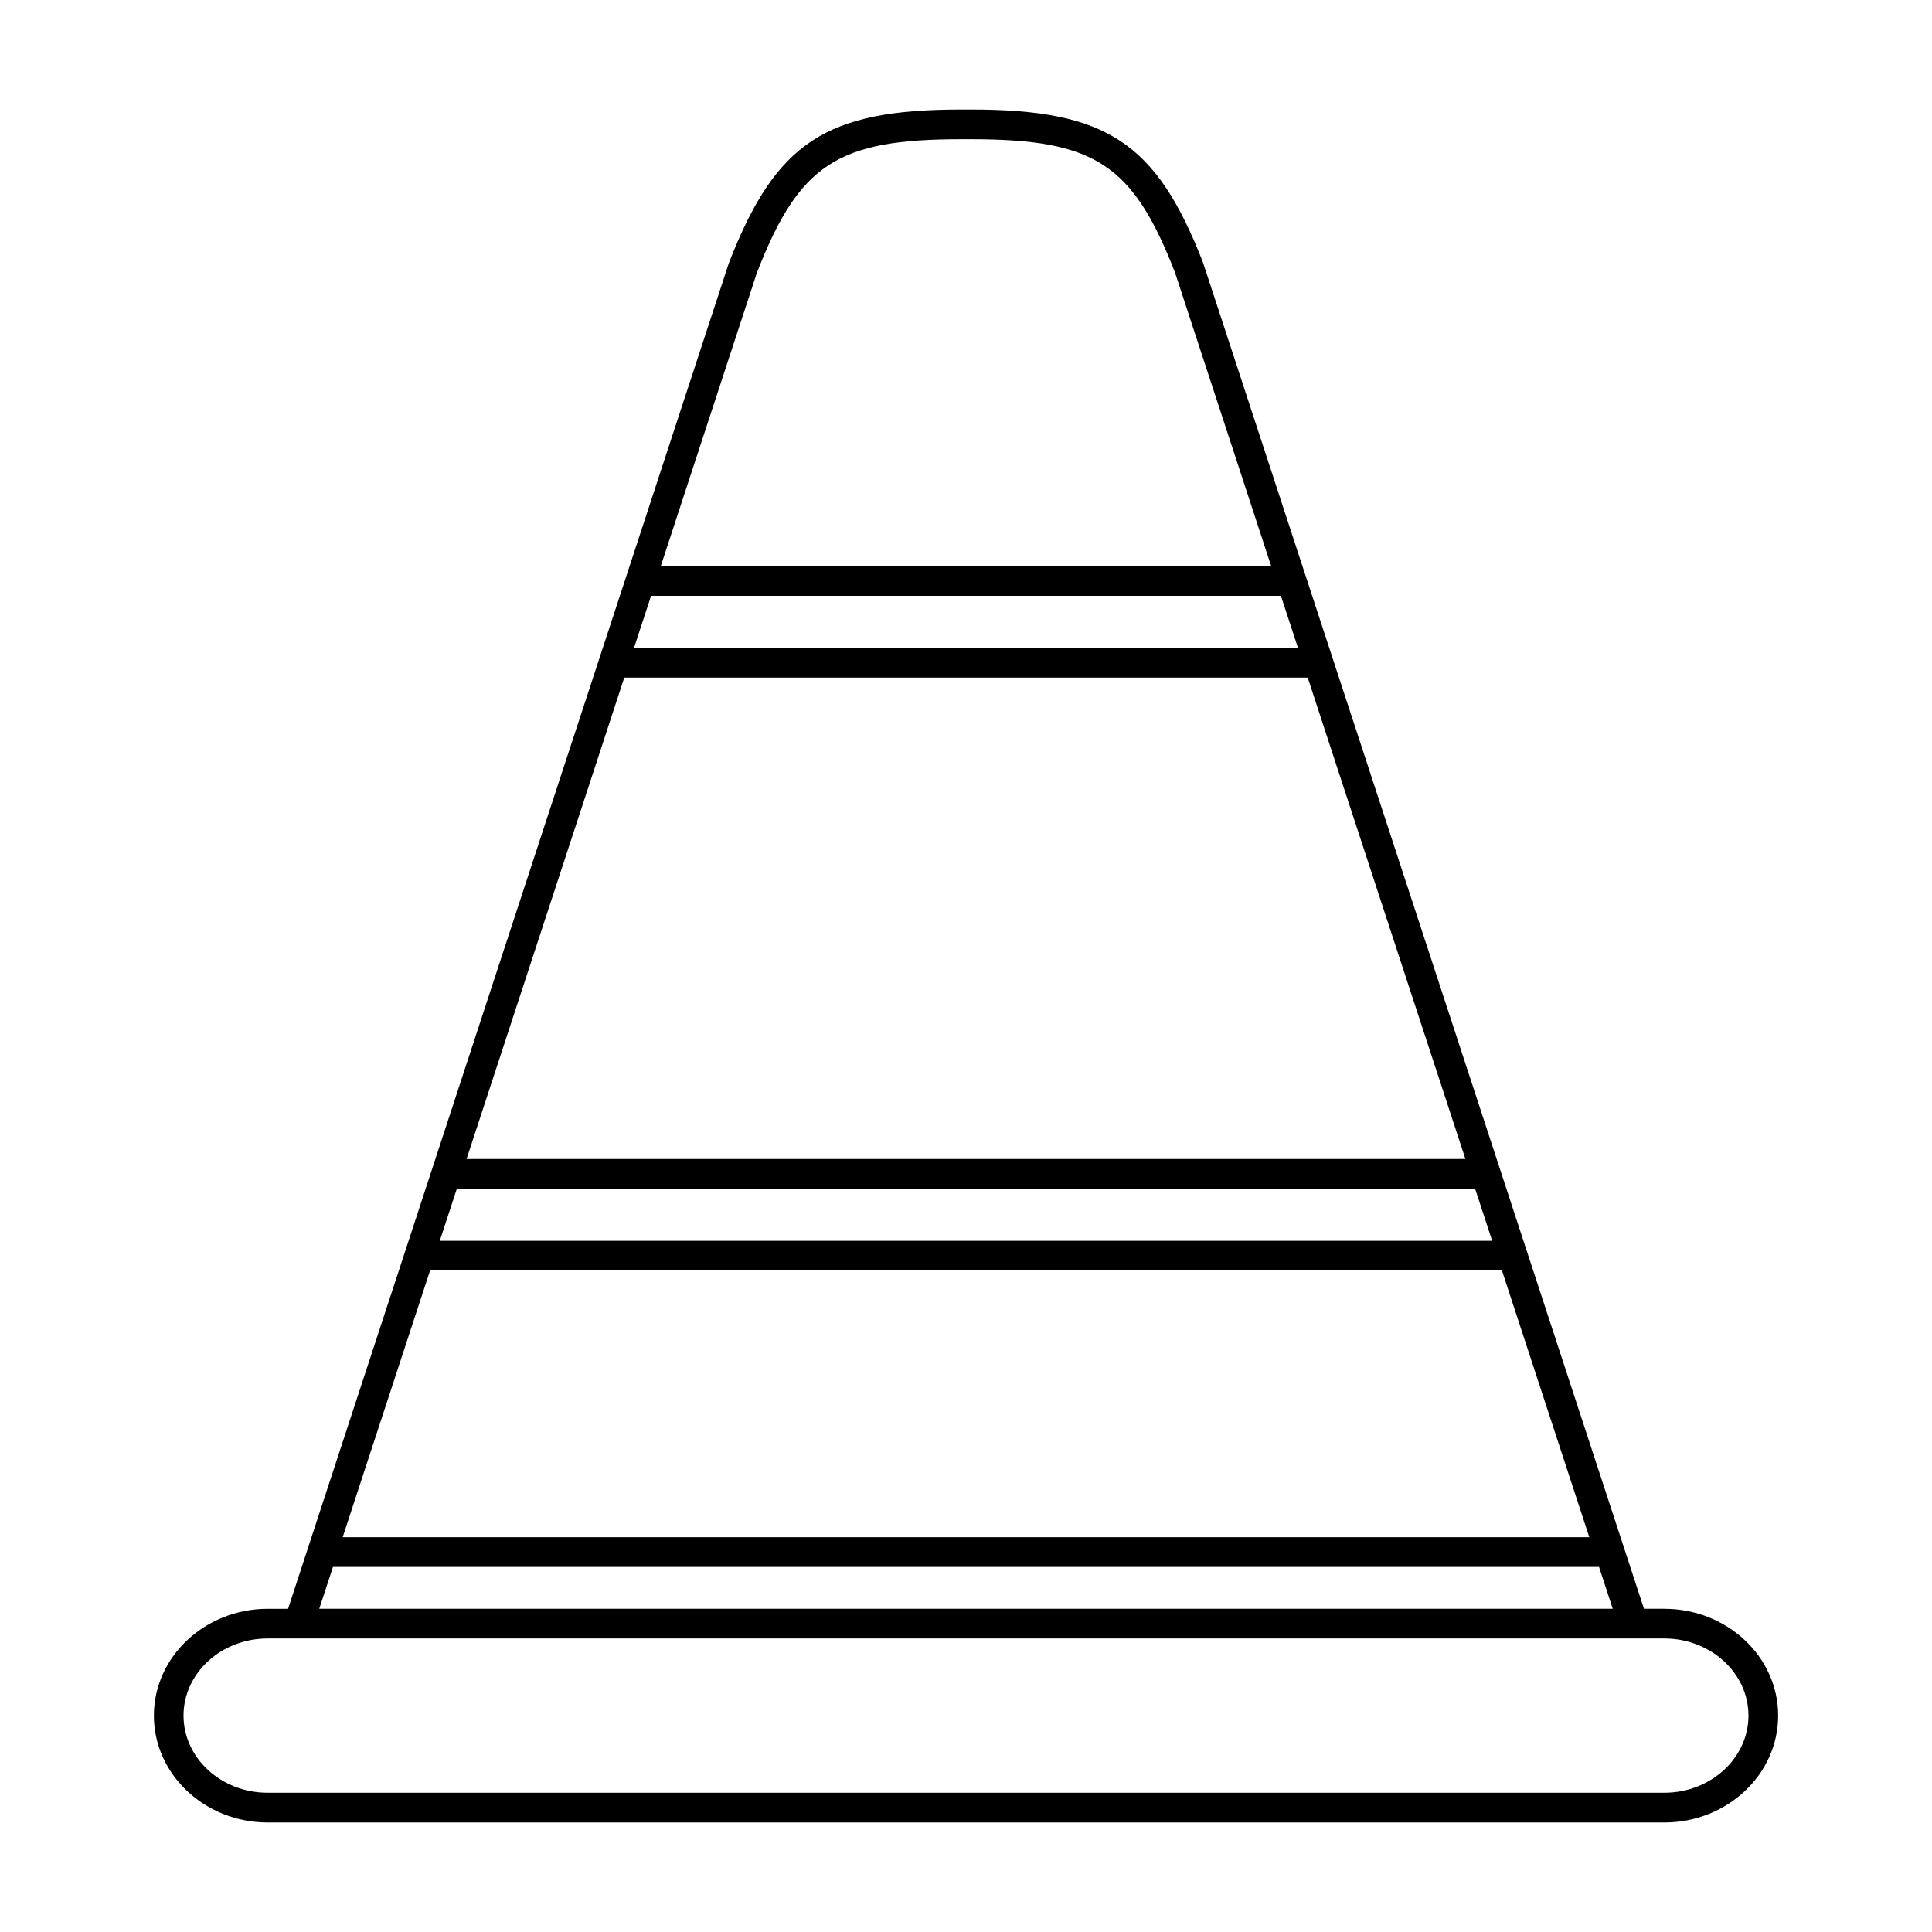
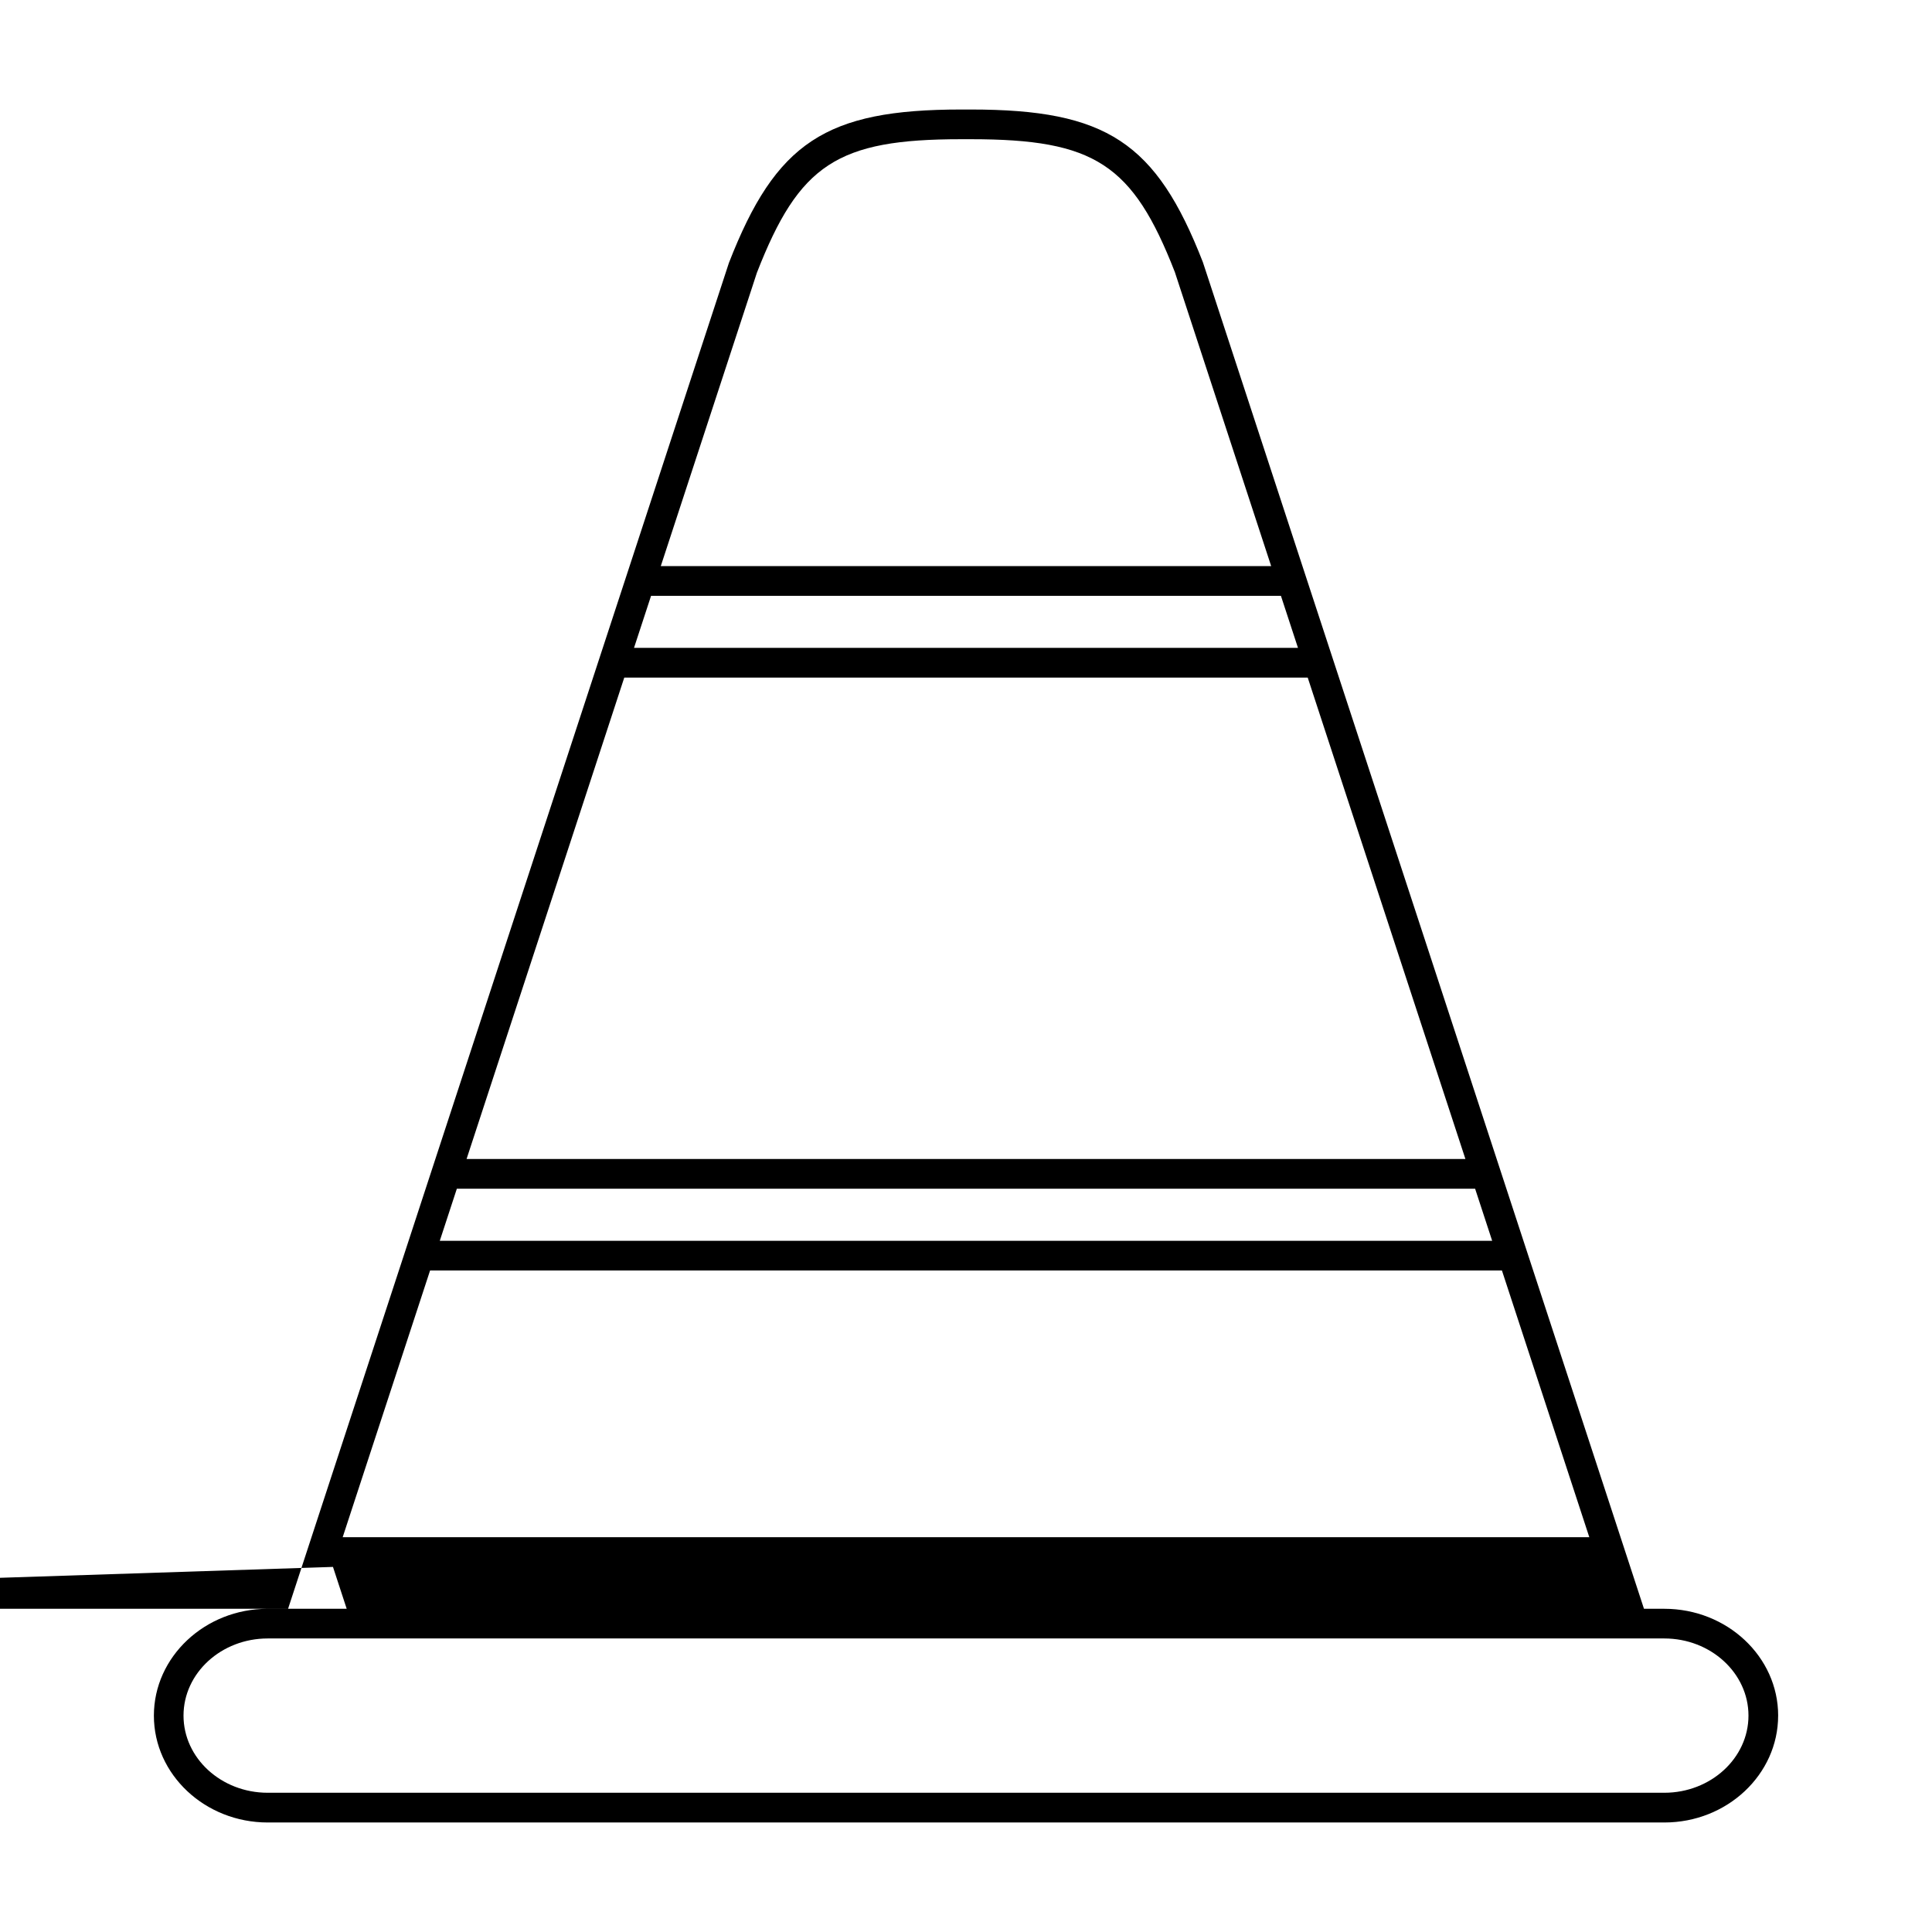
<svg xmlns="http://www.w3.org/2000/svg" fill="#000000" width="800px" height="800px" version="1.1" viewBox="144 144 512 512">
-   <path d="m615.23 598.66c0-15.617-13.539-28.316-30.176-28.316h-5.383l-5.32-16.254-7.094-21.668-18.641-56.887-7.094-21.676-18.629-56.887-7.102-21.676-18.637-56.887-7.102-21.668-18.629-56.887-7.102-21.676-1.555-4.723c-12.363-31.738-25.578-40.43-61.453-40.43h-2.613c-35.875 0-49.09 8.691-61.527 40.637l-1.48 4.519-7.102 21.676-18.629 56.887-7.102 21.668-18.637 56.887-7.102 21.676-18.629 56.887-7.094 21.676-18.641 56.887-7.094 21.668-5.32 16.254h-5.383c-16.637 0-30.176 12.707-30.176 28.316 0 15.613 13.539 28.316 30.176 28.316h370.12c16.609 0 30.148-12.707 30.148-28.32zm-350.16-139.64h269.85l4.519 13.801h-278.89zm51.469-157.12h166.92l4.519 13.797h-175.96zm19.523-59.602 7.102-21.676 1.406-4.312c11.219-28.797 21.34-35.418 54.121-35.418h2.613c32.785 0 42.898 6.621 54.043 35.215l1.48 4.519 7.102 21.676 16.945 51.723-161.76-0.004zm-51.469 157.12 7.102-21.676 17.742-54.176h181.12l17.742 54.176 7.102 21.676 16.945 51.723h-264.7zm-26.617 81.27h284.05l17.75 54.176 5.406 16.512h-330.37l5.406-16.512zm-25.734 78.559h335.52l3.633 11.09h-342.79zm-39.609 39.406c0-11.273 10.008-20.445 22.305-20.445h370.12c12.297 0 22.305 9.172 22.305 20.445s-10.008 20.445-22.305 20.445h-370.12c-12.297 0-22.305-9.168-22.305-20.445z" />
+   <path d="m615.23 598.66c0-15.617-13.539-28.316-30.176-28.316h-5.383l-5.32-16.254-7.094-21.668-18.641-56.887-7.094-21.676-18.629-56.887-7.102-21.676-18.637-56.887-7.102-21.668-18.629-56.887-7.102-21.676-1.555-4.723c-12.363-31.738-25.578-40.43-61.453-40.43h-2.613c-35.875 0-49.09 8.691-61.527 40.637l-1.48 4.519-7.102 21.676-18.629 56.887-7.102 21.668-18.637 56.887-7.102 21.676-18.629 56.887-7.094 21.676-18.641 56.887-7.094 21.668-5.32 16.254h-5.383c-16.637 0-30.176 12.707-30.176 28.316 0 15.613 13.539 28.316 30.176 28.316h370.12c16.609 0 30.148-12.707 30.148-28.32zm-350.16-139.64h269.85l4.519 13.801h-278.89zm51.469-157.12h166.92l4.519 13.797h-175.96zm19.523-59.602 7.102-21.676 1.406-4.312c11.219-28.797 21.34-35.418 54.121-35.418h2.613c32.785 0 42.898 6.621 54.043 35.215l1.48 4.519 7.102 21.676 16.945 51.723-161.76-0.004zm-51.469 157.12 7.102-21.676 17.742-54.176h181.12l17.742 54.176 7.102 21.676 16.945 51.723h-264.7zm-26.617 81.27h284.05l17.75 54.176 5.406 16.512h-330.37l5.406-16.512zm-25.734 78.559l3.633 11.09h-342.79zm-39.609 39.406c0-11.273 10.008-20.445 22.305-20.445h370.12c12.297 0 22.305 9.172 22.305 20.445s-10.008 20.445-22.305 20.445h-370.12c-12.297 0-22.305-9.168-22.305-20.445z" />
</svg>